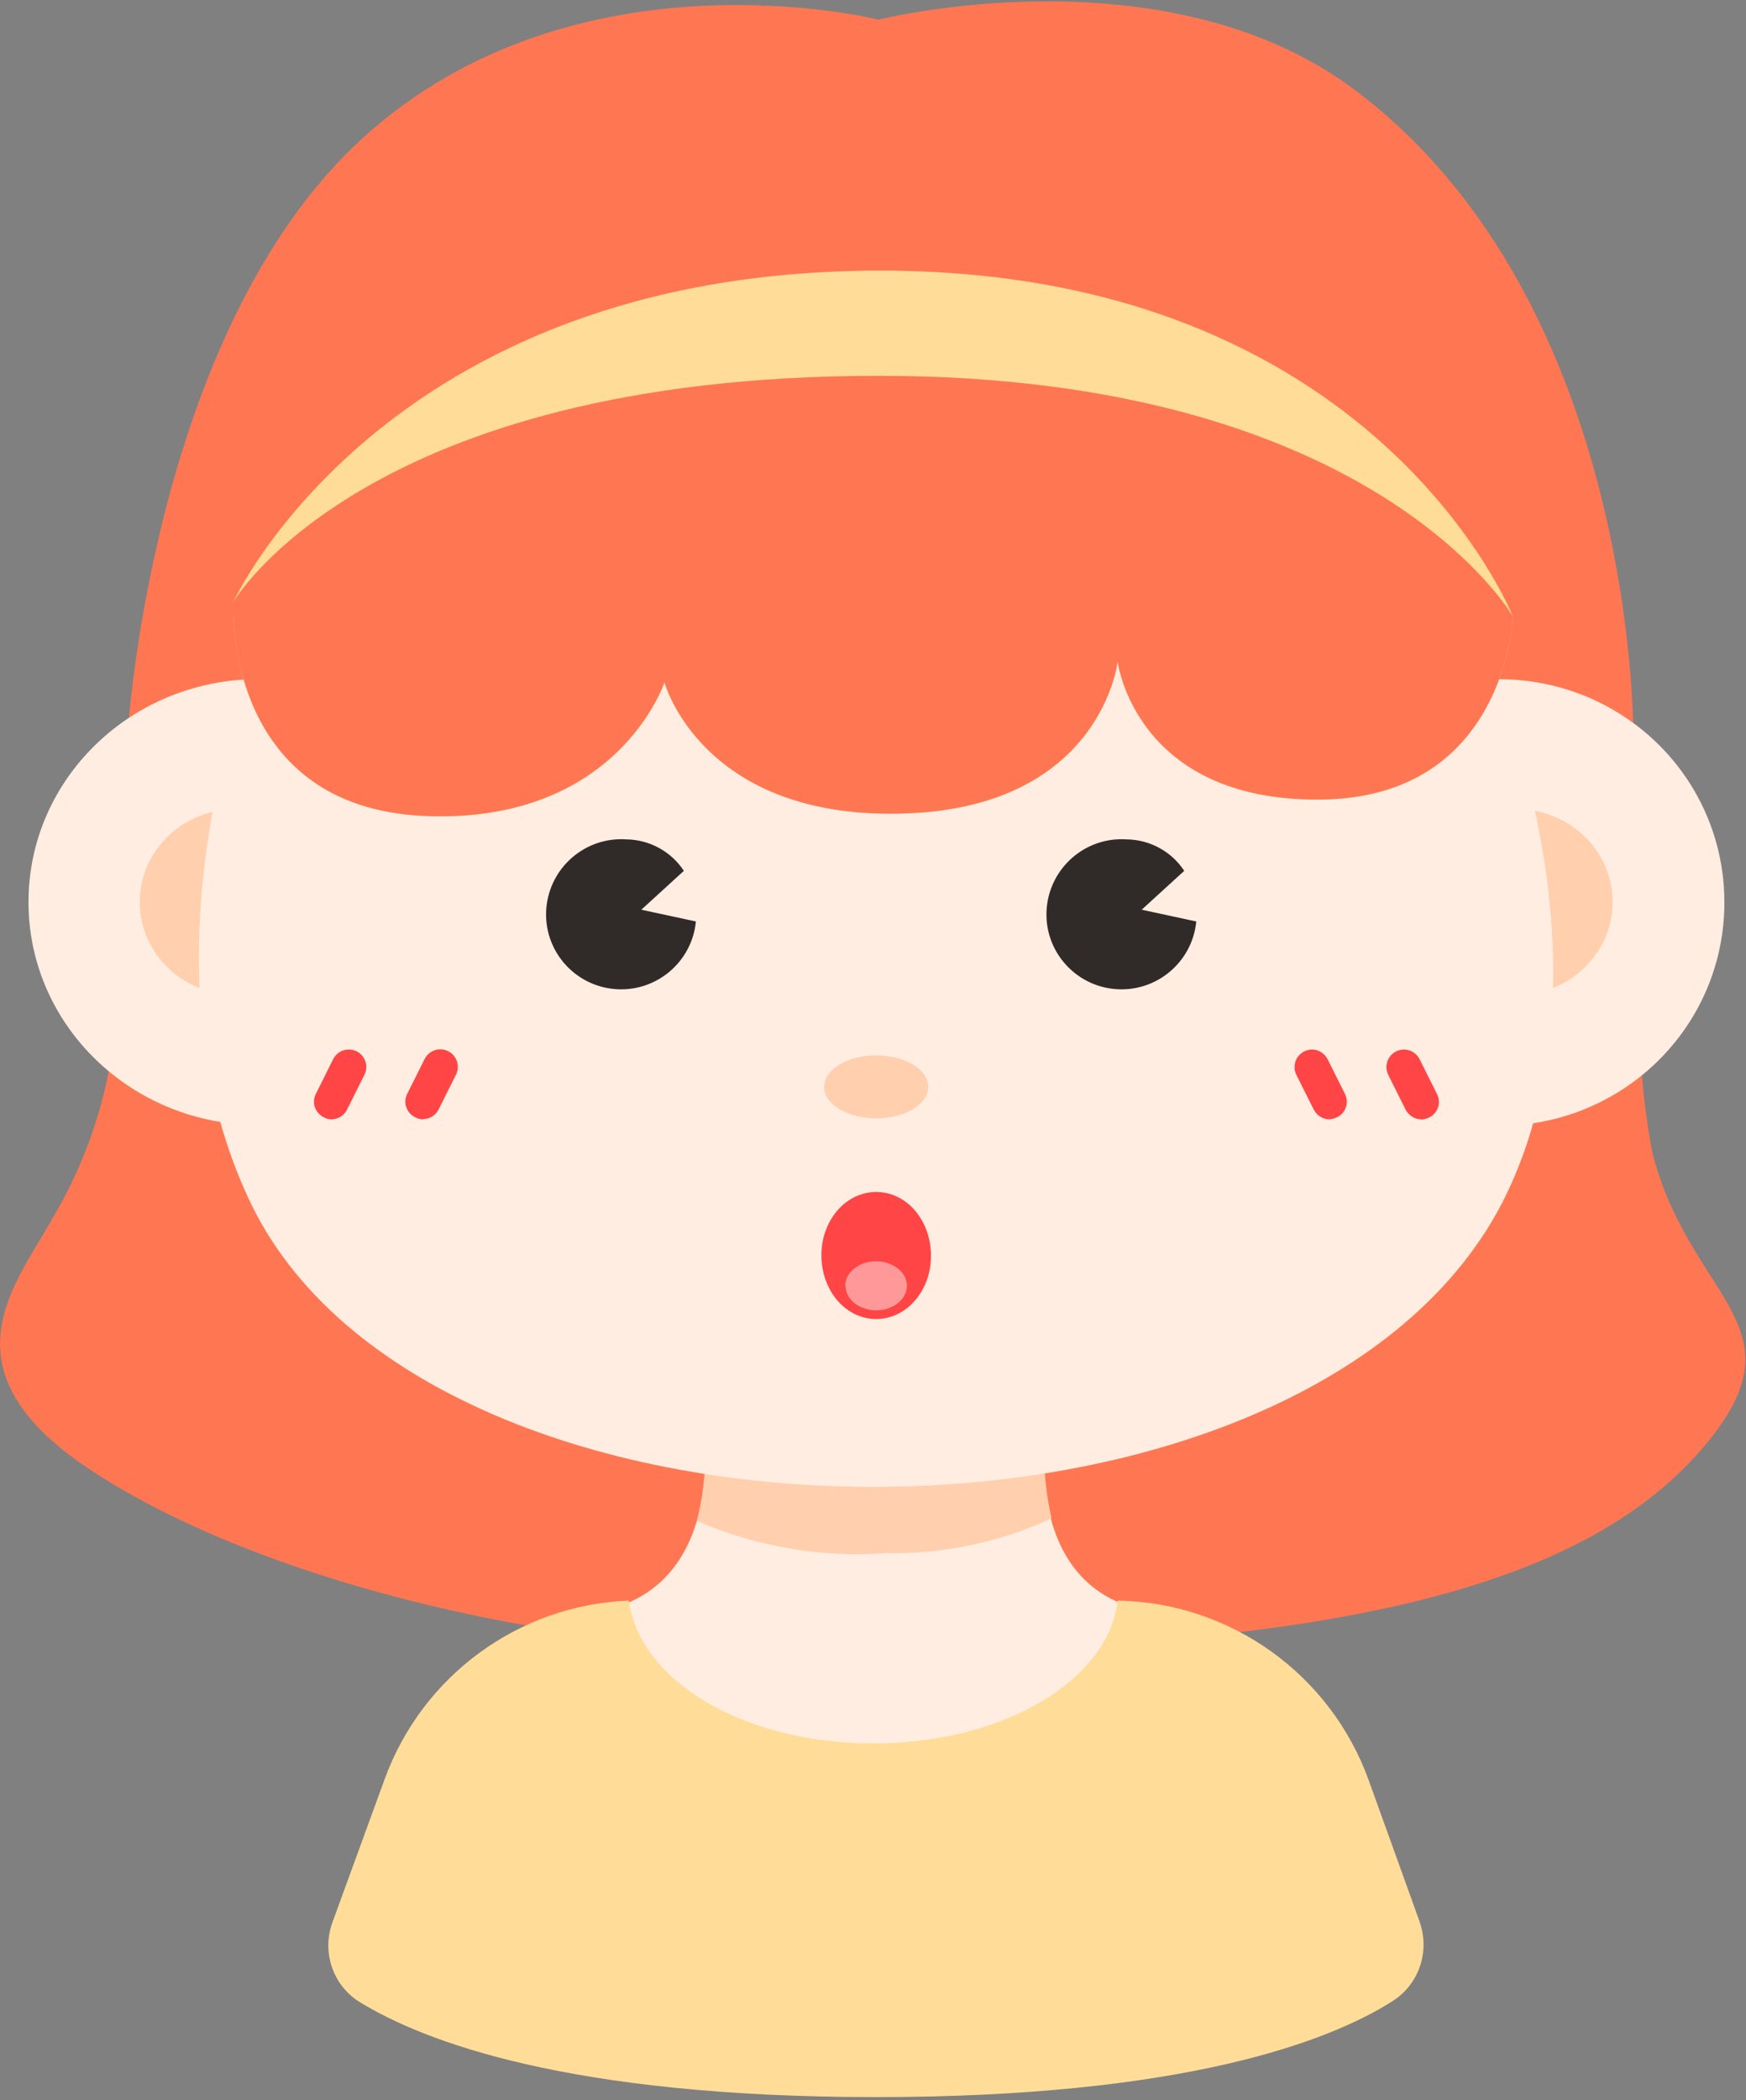
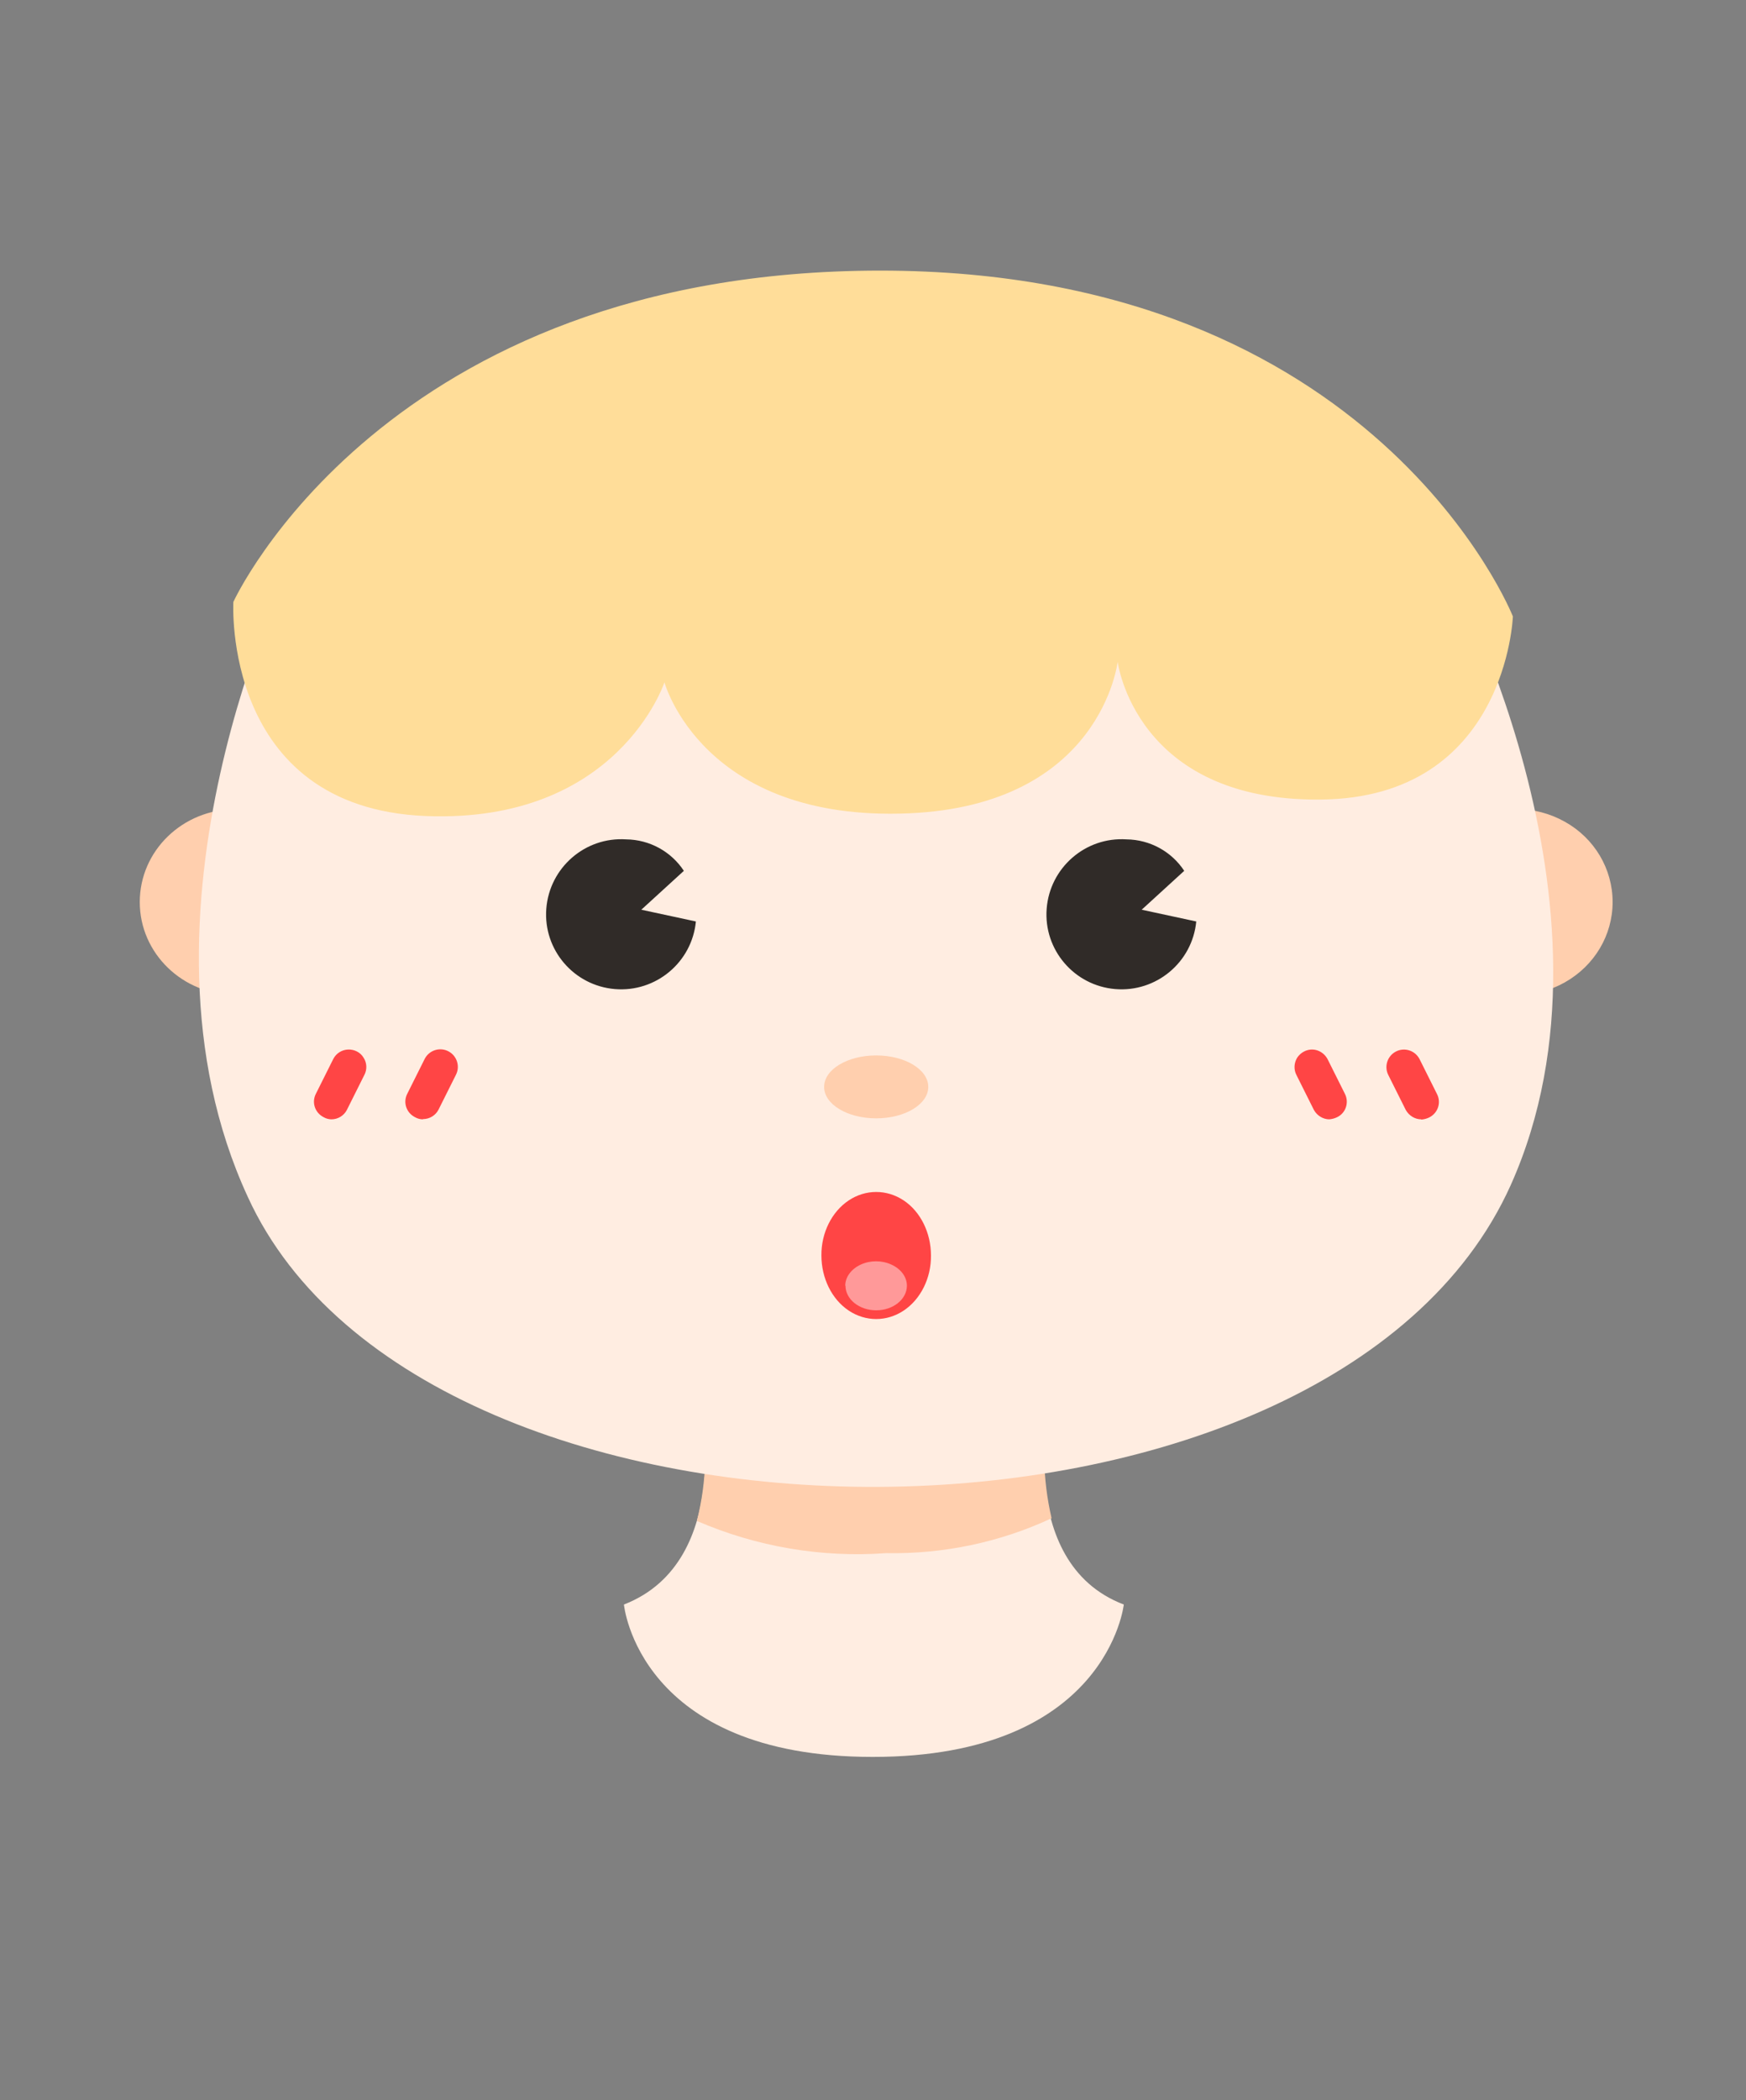
<svg xmlns="http://www.w3.org/2000/svg" id="a" width="71.08" height="85.44" viewBox="0 0 71.08 85.44">
  <rect x="0" y="0" width="71.08" height="85.44" fill="#808080" stroke="none" />
  <defs>
    <style>.d{fill:#f99;}.e{fill:#ffcfae;}.f{fill:#ffede1;}.g{fill:#302b28;}.h{clip-path:url(#b);}.i{fill:#ff4545;}.j{fill:#ff7752;}.k{fill:none;}.l{clip-path:url(#c);}.m{fill:#fd9;}</style>
    <clipPath id="b">
      <rect class="k" width="71.08" height="85.44" />
    </clipPath>
    <clipPath id="c">
      <rect class="k" width="71.08" height="85.44" />
    </clipPath>
  </defs>
  <g class="h">
-     <path class="j" d="M4.77,39.86c.03,3.39-.87,6.73-2.6,9.65-1.42,2.62-4.72,6.13,1.42,10.23,6.14,4.11,18.24,7.8,32.59,7.52,16.53-.31,27.99-2.1,33.29-8.53,3.98-4.82-.63-5.84-2.19-11.77-.51-2.65-.66-5.36-.44-8.04l-62.07,.94Zm0,0" />
-   </g>
+     </g>
  <path class="f" d="M42.73,56.91l-7.11,.09-7.11-.09s1.42,6.61-3.11,8.37c0,0,.58,6.2,10.13,6.2s10.22-6.2,10.22-6.2c-4.52-1.72-3.03-8.37-3.03-8.37h0Zm0,0" />
  <g class="l">
    <path class="e" d="M36.09,63.19c2.32,.04,4.62-.44,6.72-1.42-.37-1.6-.4-3.25-.09-4.86l-7.11,.09-7.11-.09c.32,1.65,.28,3.35-.13,4.97,2.43,1.05,5.07,1.5,7.7,1.31h0Zm0,0" />
-     <path class="j" d="M5.17,30.18S6.06,13.59,14.74,5.64C23.43-2.3,35.77,.8,35.77,.8c0,0,11.63-2.93,19.36,2.84,11.64,8.71,11.37,26.56,11.37,26.56l-61.33-.03Zm0,0" />
  </g>
-   <path class="f" d="M1.16,36.7c0,5.01,4.19,9.07,9.37,9.07s9.37-4.06,9.37-9.07-4.19-9.07-9.37-9.07S1.16,31.69,1.16,36.7h0Zm50.73,0c0,3.25,1.73,6.25,4.57,7.88,2.84,1.63,6.33,1.63,9.17,0,2.84-1.63,4.58-4.63,4.57-7.88,0-3.24-1.74-6.23-4.58-7.85-2.83-1.62-6.32-1.62-9.15,0-2.83,1.62-4.58,4.61-4.58,7.85h0Zm0,0" />
  <path class="e" d="M5.69,36.7c0,2.09,1.75,3.78,3.91,3.78s3.91-1.69,3.91-3.78-1.75-3.78-3.91-3.78-3.91,1.69-3.91,3.78h0Zm52.15,0c0,1.35,.74,2.6,1.95,3.27,1.21,.68,2.7,.68,3.91,0,1.21-.68,1.95-1.92,1.95-3.27s-.74-2.6-1.95-3.27c-1.21-.68-2.7-.68-3.91,0-1.21,.68-1.95,1.92-1.95,3.27h0Zm0,0" />
  <path class="f" d="M11.85,22.93s-7.11,14.21-1.76,25.77c7.21,15.76,44.06,15.85,51.41-.48,5.1-11.37-2.69-25.44-2.69-25.44l-46.96,.16Zm0,0" />
  <path class="m" d="M9.5,24.49s-.47,8.37,7.83,8.71c7.83,.31,9.72-5.44,9.72-5.44,0,0,1.54,5.69,9.95,5.33,7.85-.34,8.5-6.17,8.5-6.17,0,0,.71,5.69,8.27,5.61,7.56-.07,7.82-7.45,7.82-7.45,0,0-5.56-14.07-25.75-14.07S9.5,24.49,9.5,24.49h0Zm0,0" />
-   <path class="j" d="M9.5,24.49s-.47,8.37,7.83,8.71c7.83,.31,9.72-5.44,9.72-5.44,0,0,1.54,5.69,9.95,5.33,7.85-.34,8.5-6.17,8.5-6.17,0,0,.71,5.69,8.27,5.61,7.56-.07,7.82-7.45,7.82-7.45,0,0-5.6-9.79-25.8-9.79-20.95-.01-26.29,9.2-26.29,9.2h0Zm0,0" />
  <path class="g" d="M46.48,37.01l1.73-1.58c-.52-.79-1.4-1.27-2.35-1.28-1.67-.11-3.12,1.15-3.25,2.82-.13,1.67,1.12,3.13,2.79,3.27,1.67,.14,3.14-1.09,3.3-2.75l-2.23-.48Zm-20.37,0l1.73-1.58c-.52-.79-1.4-1.27-2.35-1.28-1.67-.11-3.12,1.15-3.25,2.82-.13,1.67,1.12,3.13,2.79,3.27,1.67,.14,3.14-1.09,3.3-2.75l-2.23-.48Zm0,0" />
  <path class="e" d="M33.55,44.22c0,.71,.95,1.28,2.12,1.28s2.12-.57,2.12-1.28-.95-1.28-2.12-1.28-2.12,.57-2.12,1.28h0Zm0,0" />
  <path class="i" d="M33.44,51.08c0,.92,.42,1.78,1.11,2.24,.69,.46,1.55,.46,2.24,0,.69-.46,1.12-1.32,1.11-2.24,0-.92-.42-1.78-1.11-2.24-.69-.46-1.55-.46-2.24,0-.69,.46-1.12,1.32-1.11,2.24h0Zm20.68-5.54c-.26,0-.5-.15-.63-.38l-.71-1.42c-.12-.23-.1-.5,.03-.71,.14-.21,.38-.34,.63-.33,.25,.01,.48,.16,.6,.38l.71,1.42c.18,.35,.04,.78-.31,.95-.1,.05-.21,.08-.33,.09h0Zm3.74,0c-.26,0-.5-.15-.63-.38l-.71-1.42c-.18-.35-.04-.78,.31-.96,.35-.18,.78-.04,.96,.31l.71,1.42c.18,.35,.04,.77-.31,.95-.1,.05-.21,.08-.33,.09h0Zm-40.64,0c-.11,0-.23-.03-.33-.09-.35-.18-.49-.6-.31-.95l.71-1.42c.18-.35,.61-.49,.96-.31,.35,.18,.49,.61,.31,.96l-.71,1.42c-.12,.23-.36,.38-.63,.38h0Zm-3.72,0c-.11,0-.23-.03-.33-.09-.35-.18-.49-.6-.31-.95l.71-1.42c.12-.23,.35-.37,.6-.38,.25-.01,.5,.11,.63,.33,.14,.21,.15,.49,.03,.71l-.71,1.42c-.12,.23-.36,.38-.63,.38h0Zm0,0" />
-   <path class="m" d="M57.81,78.23l-2.09-5.8c-1.56-4.32-5.63-7.23-10.22-7.31-.37,3.24-4.65,5.81-9.95,5.81s-9.52-2.56-9.95-5.81c-4.49,.18-8.42,3.06-9.95,7.29l-2.12,5.81c-.44,1.22,.03,2.58,1.14,3.25,2.56,1.56,8.41,3.85,20.99,3.85s18.48-2.29,20.99-3.88c1.1-.67,1.57-2.01,1.15-3.23h0Zm0,0" />
  <path class="d" d="M34.42,52.31c0,.55,.56,1,1.25,1s1.25-.45,1.25-1c0-.36-.24-.68-.63-.86-.39-.18-.86-.18-1.25,0-.39,.18-.63,.51-.63,.86h0Zm0,0" />
</svg>